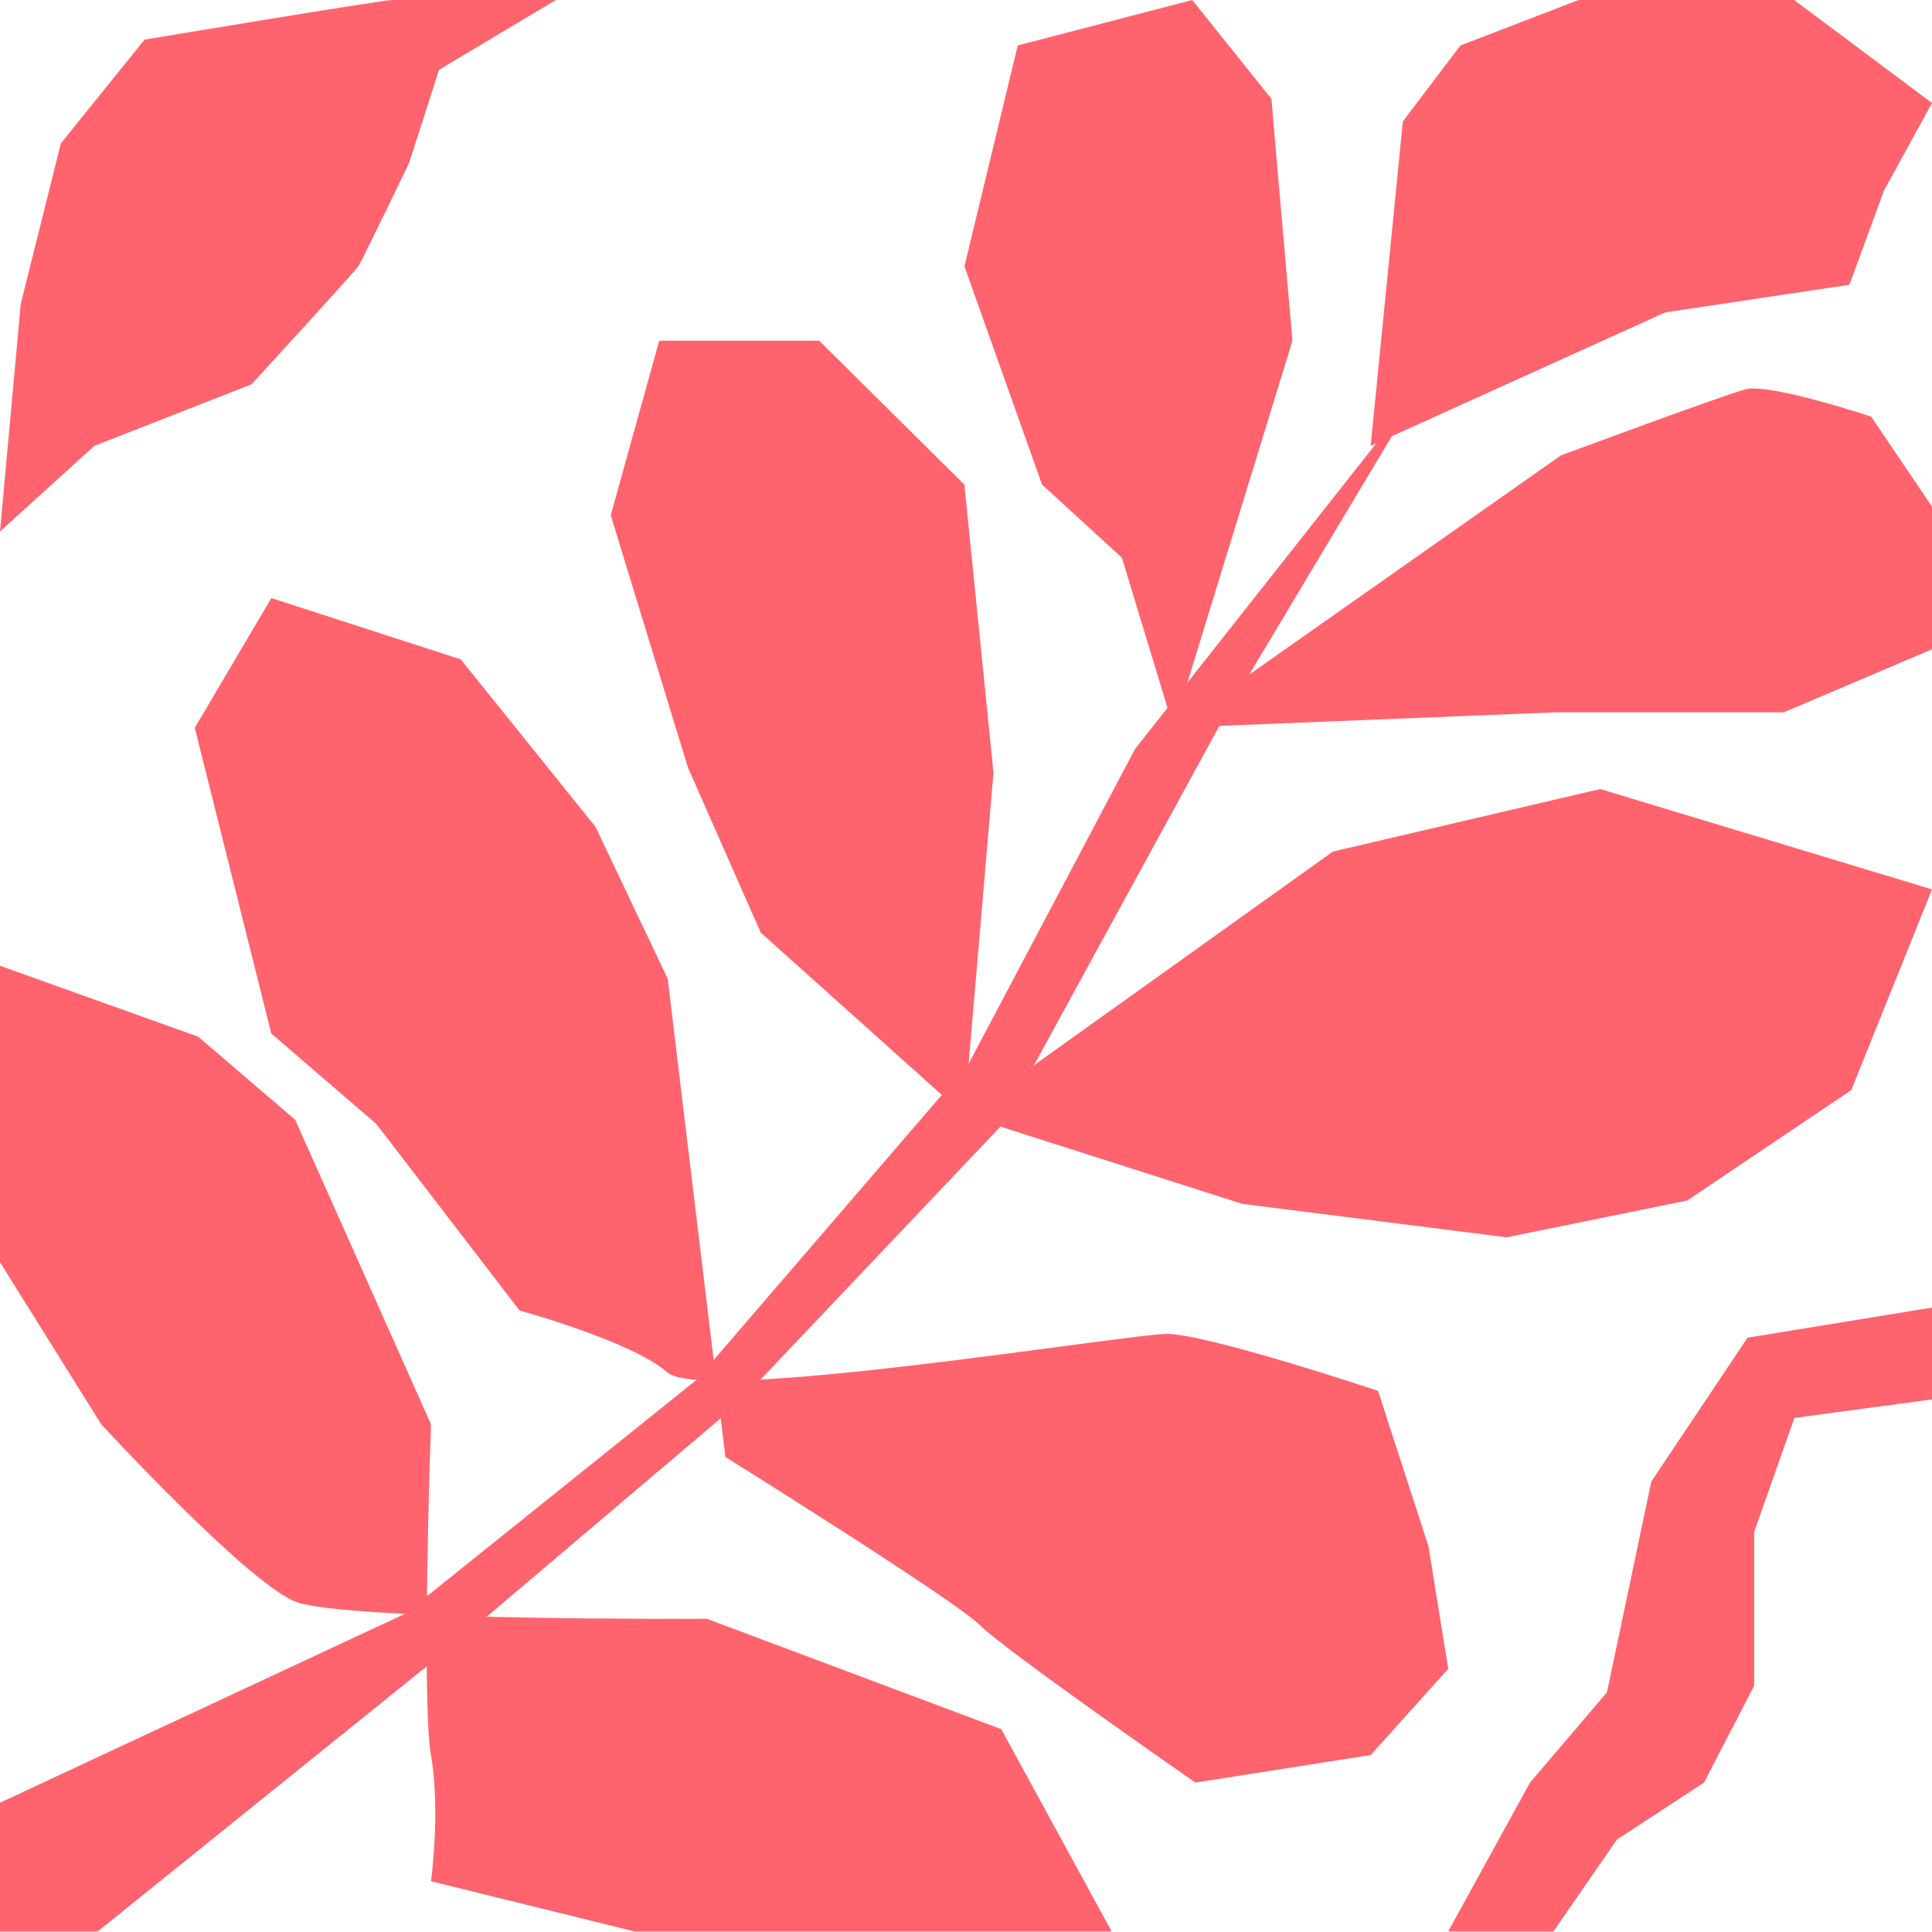
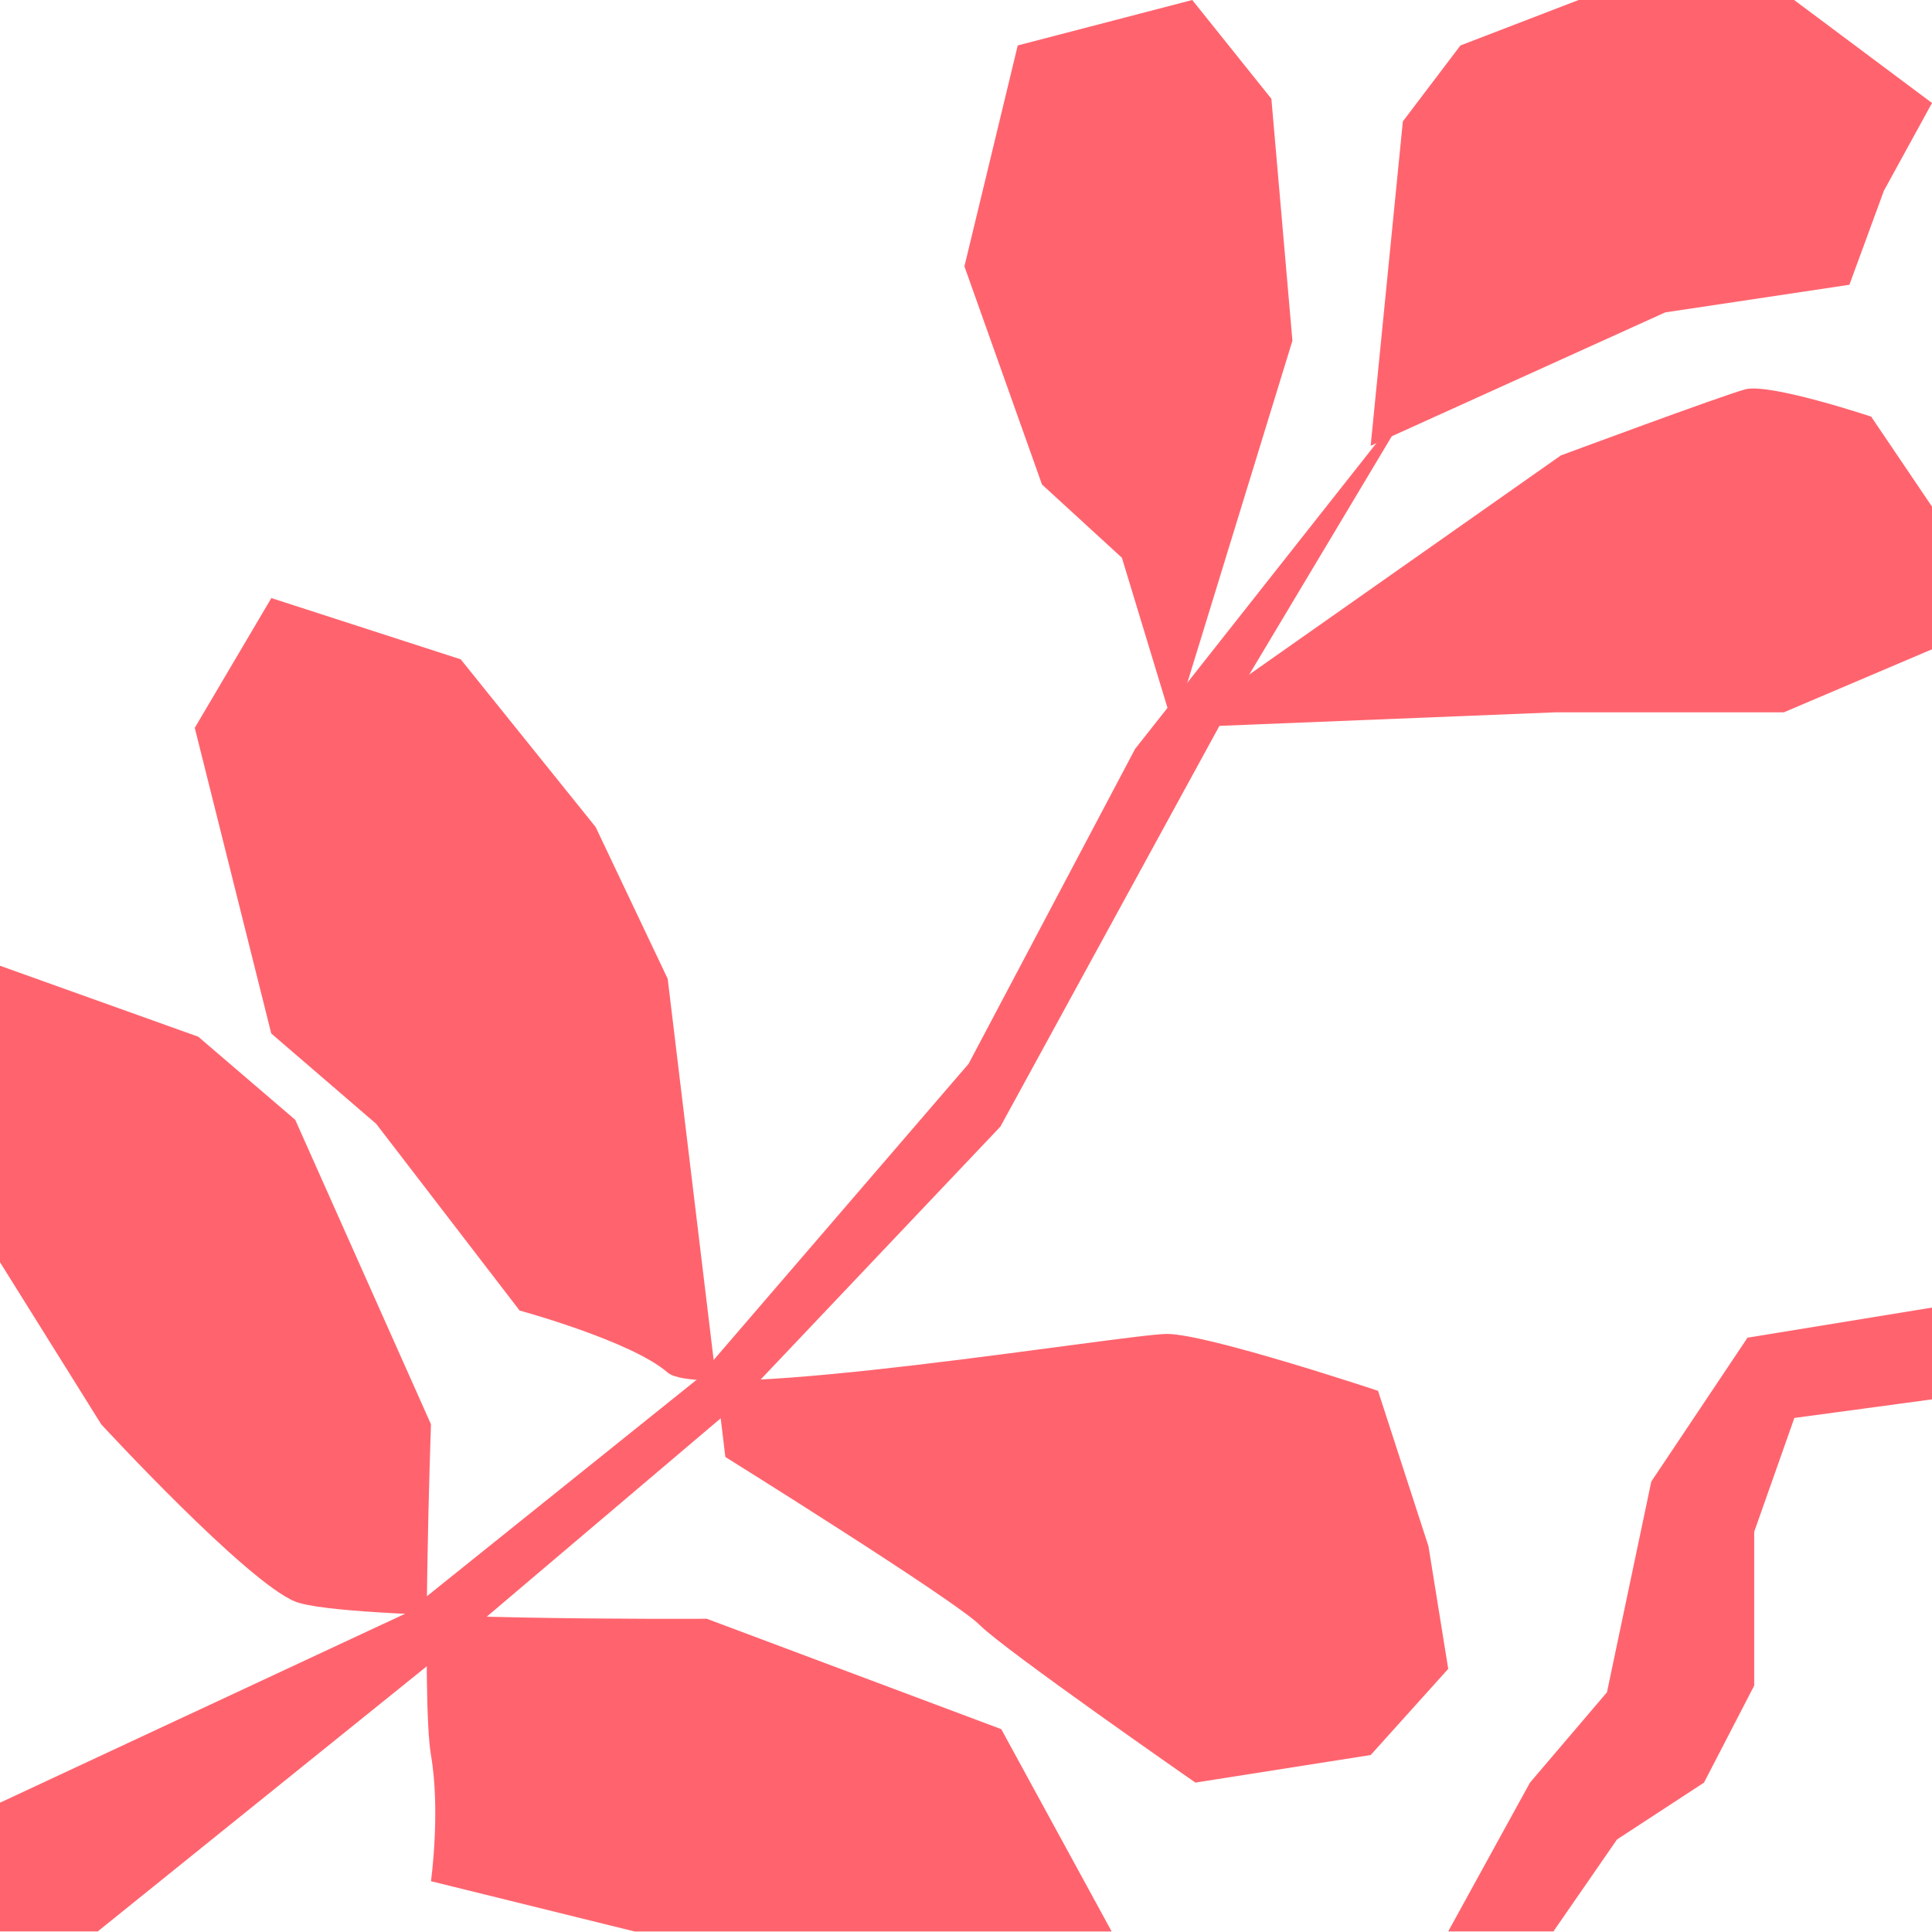
<svg xmlns="http://www.w3.org/2000/svg" id="Coral" viewBox="0 0 450 450">
  <defs>
    <style>
      .cls-1 {
        fill: #ff646e;
        stroke-width: 0px;
      }
    </style>
  </defs>
  <path class="cls-1" d="M100.39,331.76l-31.62-70.93-22.59-19.36L0,224.94v69.06l23.59,37.77s33.88,36.75,45.18,41.27c11.29,4.52,95.85,4,95.85,4l68.59,25.71,25.72,47.13h-111.11l-47.44-11.71s2.26-16.2,0-29.37,0-77.02,0-77.02Z" />
  <path class="cls-1" d="M45.36,169.51l17.82,71.21,24.44,21.04,33.41,43.49s26.08,7.11,34.47,14.44c8.39,7.34,106.91-8.99,116.33-8.99s49.14,13.25,49.14,13.25l11.75,36.21,4.6,28.55-18.06,20.07-40.83,6.42s-44.53-30.94-50.22-36.69c-5.69-5.75-59.26-39.15-59.26-39.15l-13.43-111.38-16.79-35.36-31.42-39.05-44.11-14.27-17.82,30.2Z" />
-   <polygon class="cls-1" points="142.25 120.01 160.25 178.83 177.19 217.22 224.59 259.72 310.46 198.34 372.73 183.78 450 207.15 431.19 253.91 393 279.62 350.91 288.19 289.33 280.4 224.59 259.72 231.4 179.96 224.62 112.87 190.81 79.36 153.54 79.36 142.25 120.01" />
  <path class="cls-1" d="M237.05,10.59l-12.42,51.45,18.07,50.81,18.61,17.06,12.03,39.6,90.21-63.43s37.27-13.84,42.92-15.39,29.36,6.35,29.36,6.35l14.18,20.98v33.21l-34.51,14.68h-53.08l-89.08,3.59,27.69-90.14-4.9-56.35L277.7,0l-40.66,10.59Z" />
  <polygon class="cls-1" points="340.16 10.59 326.75 28.28 319.25 103.84 387.87 72.76 430.76 66.33 438.8 44.42 450 23.99 417.89 0 368.03 -.13 340.16 10.59" />
  <polygon class="cls-1" points="331.42 89.49 264.39 174.43 225.61 247.77 162.24 321.39 94.34 375.88 0 419.88 0 449.87 22.76 449.87 106.16 382.67 171.63 327.16 233.01 262.41 286.21 165.08 331.42 89.49" />
-   <path class="cls-1" d="M91.35,0c-2.34,0-57.68,9.23-57.68,9.23l-19.49,24.16-9.35,37.4L0,123.78l21.98-19.93,36.63-14.35s24.16-26.37,24.94-27.6c.78-1.23,11.69-23.83,11.69-23.83l7.02-21.82L129.46,0h-38.11Z" />
  <polygon class="cls-1" points="450 304.56 407.03 311.57 384.62 345.08 374.29 394.17 356.36 415.21 337.31 449.87 361.82 449.87 376.63 428.45 396.89 415.21 408.59 392.61 408.59 356.77 417.94 330.27 450 325.94 450 304.56" />
</svg>